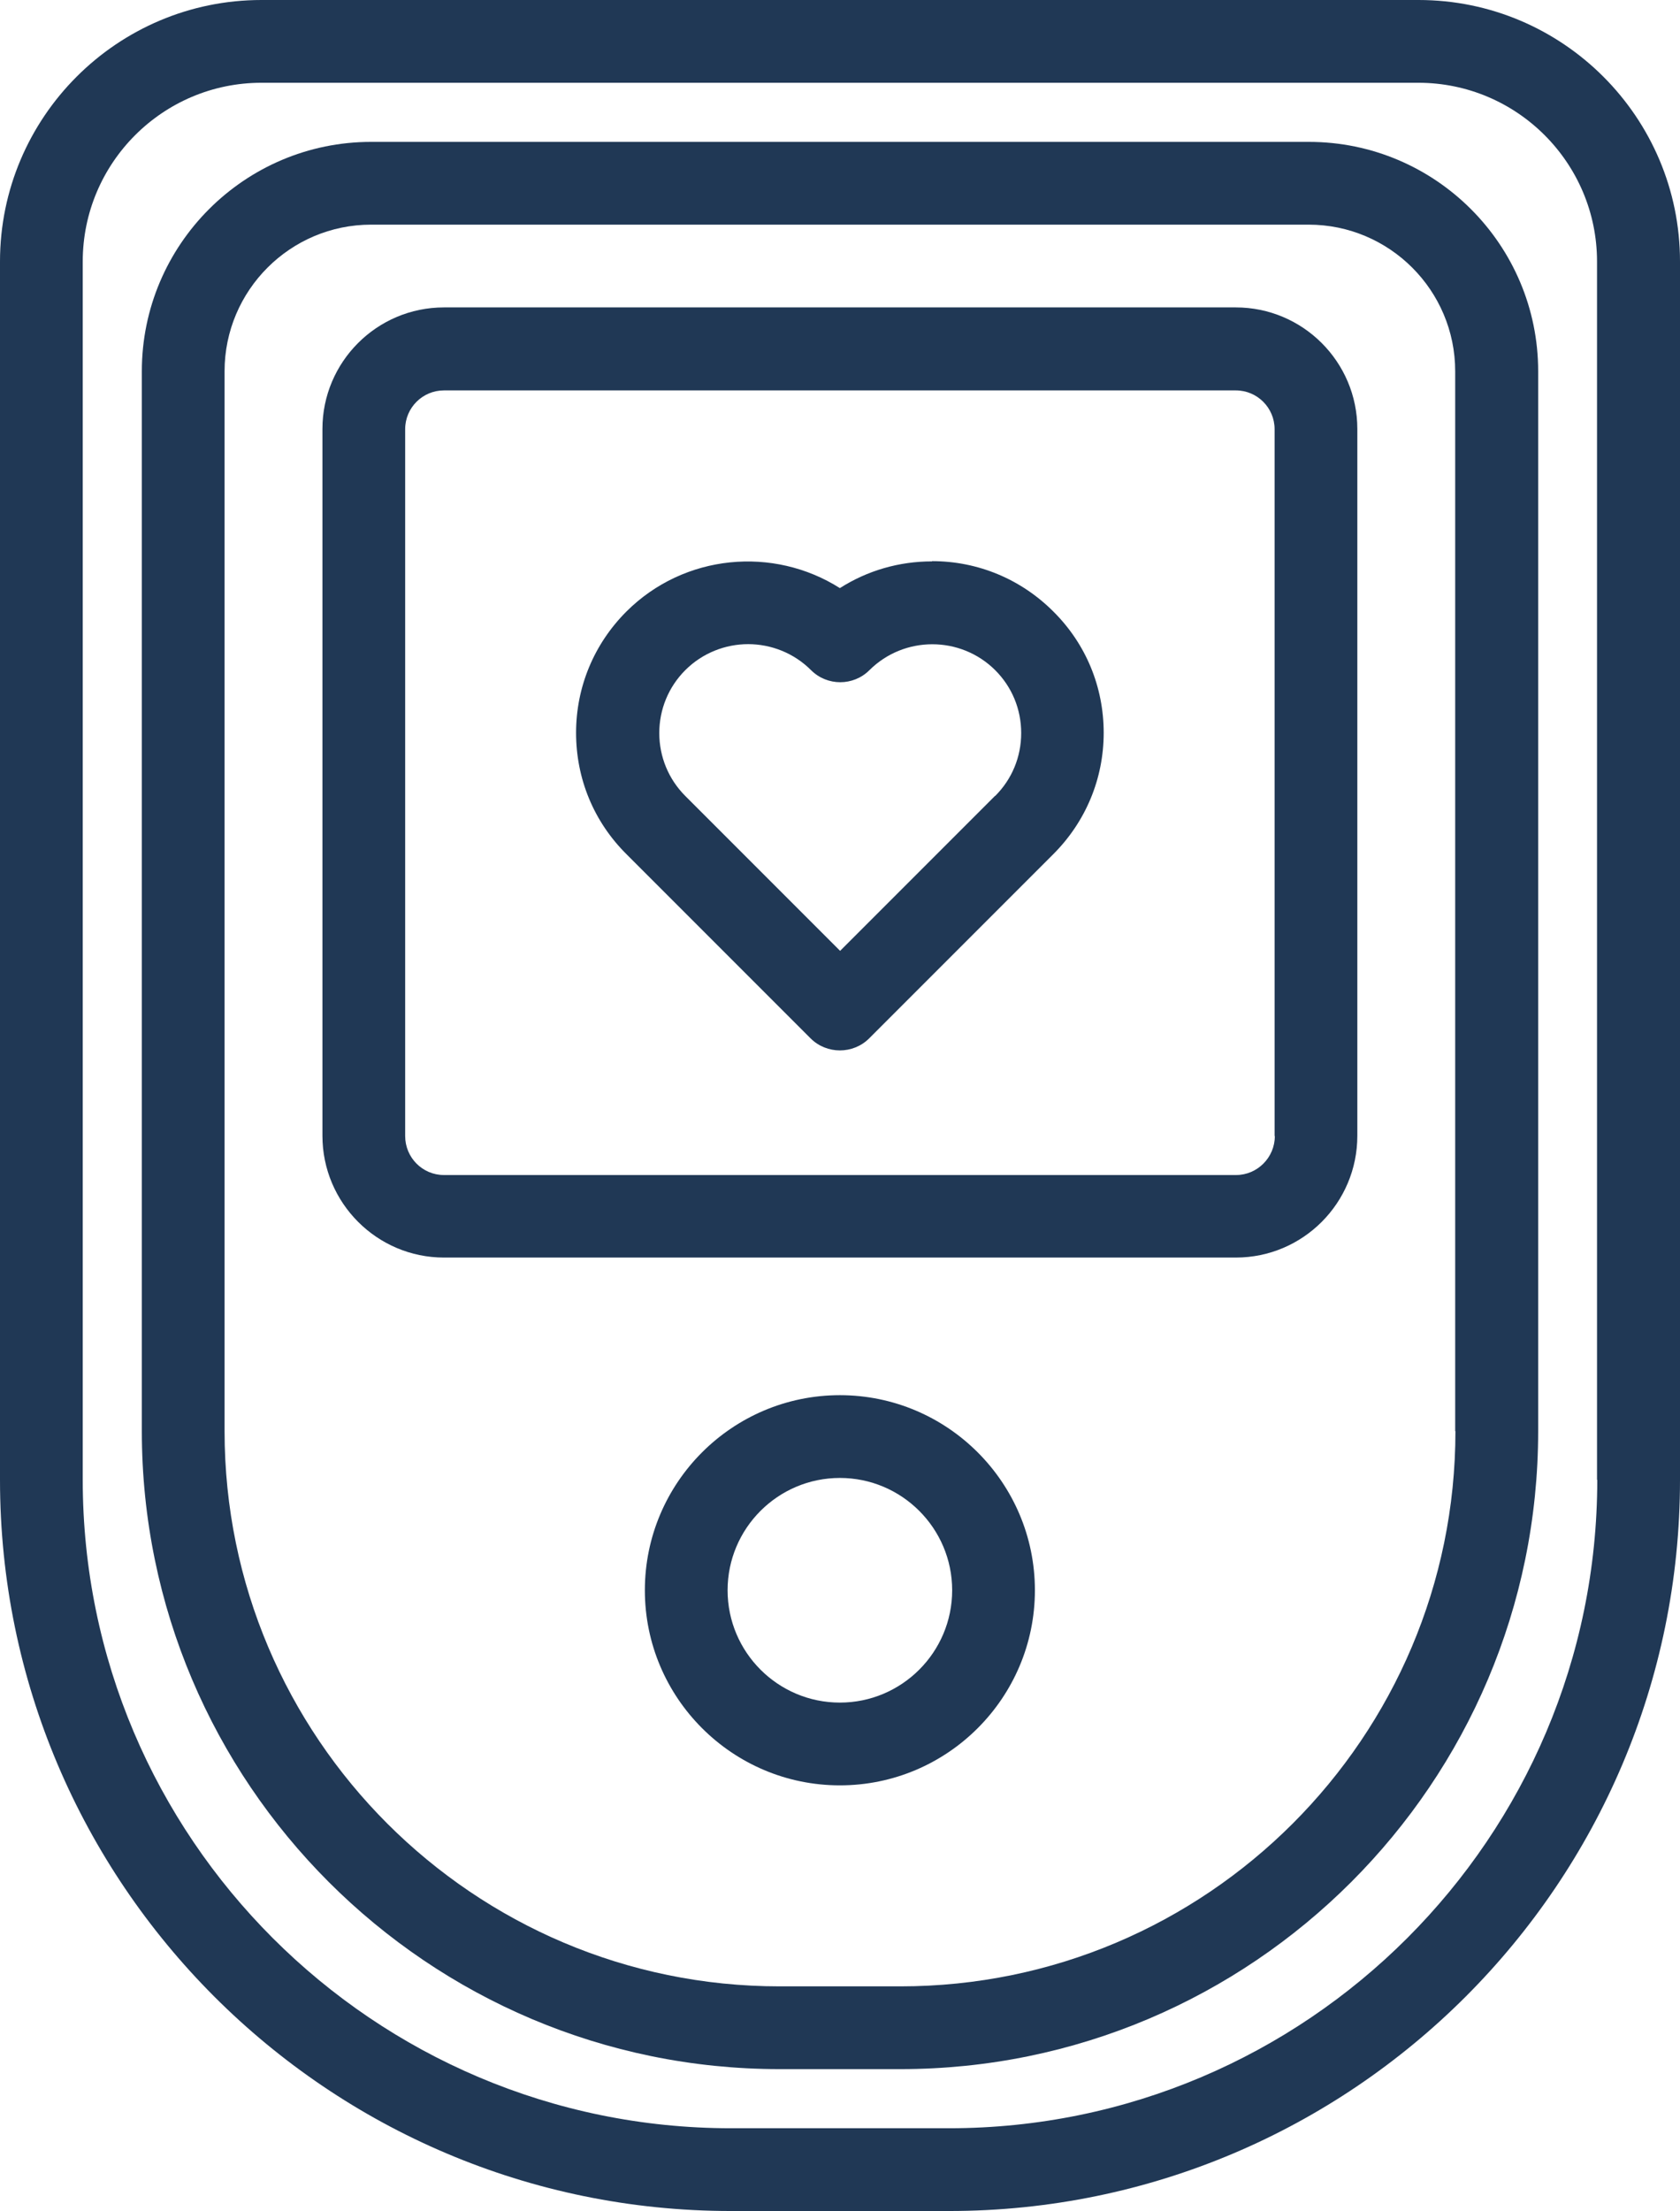
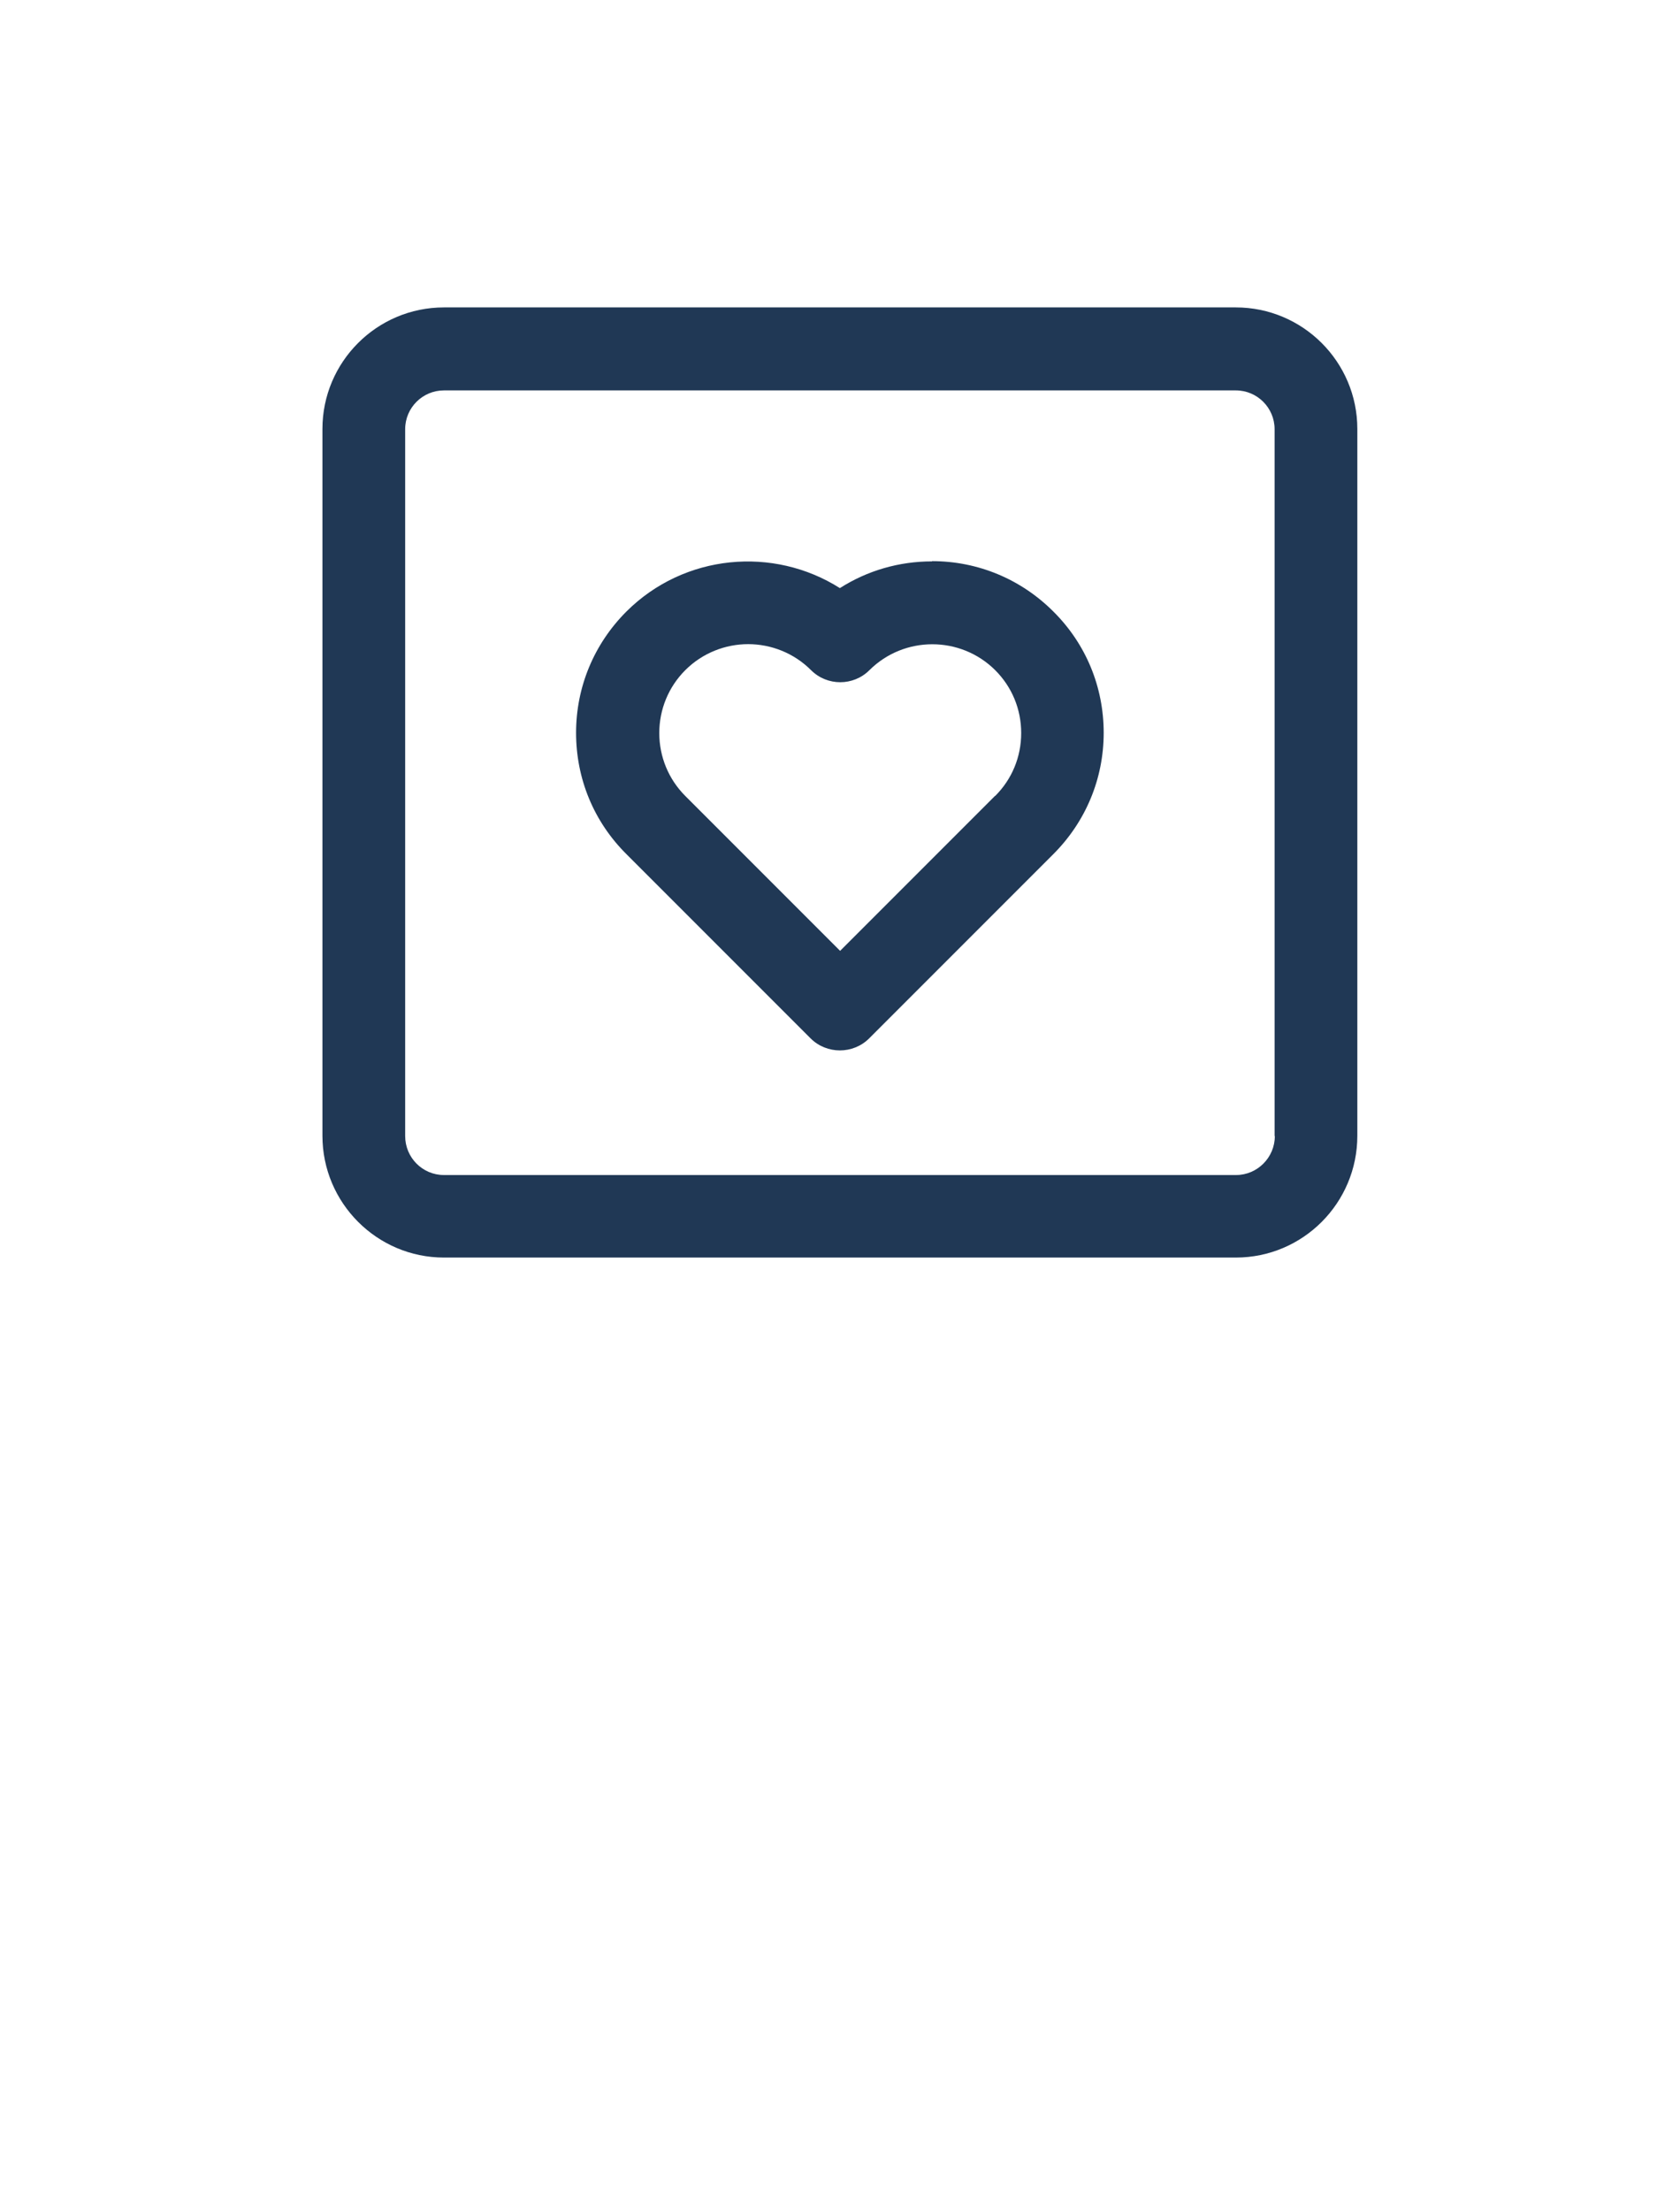
<svg xmlns="http://www.w3.org/2000/svg" id="Ebene_2" data-name="Ebene 2" viewBox="0 0 71.07 93.5">
  <defs>
    <style>
      .cls-1 {
        fill: #203855;
        stroke-width: 0px;
      }
    </style>
  </defs>
  <g id="Layer_1" data-name="Layer 1">
    <g>
-       <path class="cls-1" d="M60,0H11.06C4.96,0,0,4.96,0,11.06v51.52c0,17.05,13.87,30.92,30.92,30.92h9.23c17.05,0,30.92-13.87,30.92-30.92V11.06c0-6.1-4.96-11.06-11.06-11.06ZM67.57,62.58c0,15.12-12.3,27.42-27.42,27.42h-9.23c-15.12,0-27.42-12.3-27.42-27.42V11.06c0-4.17,3.39-7.56,7.56-7.56h48.94c4.17,0,7.56,3.39,7.56,7.56v51.52Z" />
-       <path class="cls-1" d="M55.36,6H15.7c-5.35,0-9.7,4.35-9.7,9.7v44.82c0,14.88,12.1,26.98,26.98,26.98h5.11c14.88,0,26.98-12.1,26.98-26.98V15.7c0-5.35-4.35-9.7-9.7-9.7ZM61.57,60.52c0,12.95-10.53,23.48-23.48,23.48h-5.11c-12.95,0-23.48-10.53-23.48-23.48V15.7c0-3.42,2.78-6.2,6.2-6.2h39.66c3.42,0,6.2,2.78,6.2,6.2v44.82Z" />
      <path class="cls-1" d="M52.28,13H18.78c-2.84,0-5.14,2.31-5.14,5.14v29.89c0,2.84,2.31,5.15,5.14,5.15h33.5c2.84,0,5.14-2.31,5.14-5.15v-29.89c0-2.84-2.31-5.14-5.14-5.14ZM53.93,48.04c0,.91-.74,1.65-1.64,1.65H18.78c-.91,0-1.64-.74-1.64-1.65v-29.89c0-.91.74-1.64,1.64-1.64h33.5c.91,0,1.64.74,1.64,1.64v29.89Z" />
      <path class="cls-1" d="M39.43,23.74c-1.4,0-2.74.39-3.9,1.13-2.81-1.78-6.58-1.45-9.03.99-1.37,1.37-2.13,3.19-2.13,5.13s.75,3.76,2.13,5.13l7.79,7.79c.34.34.79.51,1.24.51s.9-.17,1.24-.51l7.79-7.79c1.37-1.37,2.13-3.19,2.13-5.13s-.75-3.76-2.13-5.13c-1.37-1.37-3.19-2.13-5.13-2.13ZM42.09,33.66l-6.55,6.55-6.55-6.55c-.71-.71-1.1-1.66-1.1-2.66s.39-1.95,1.1-2.66c.73-.73,1.7-1.1,2.66-1.1s1.93.37,2.66,1.1c.68.68,1.79.68,2.47,0,1.47-1.46,3.85-1.46,5.32,0,.71.71,1.1,1.65,1.1,2.66s-.39,1.95-1.1,2.66Z" />
-       <path class="cls-1" d="M35.53,59c-4.55,0-8.25,3.7-8.25,8.25s3.7,8.25,8.25,8.25,8.25-3.7,8.25-8.25-3.7-8.25-8.25-8.25ZM35.53,72c-2.62,0-4.75-2.13-4.75-4.75s2.13-4.75,4.75-4.75,4.75,2.13,4.75,4.75-2.13,4.75-4.75,4.75Z" />
    </g>
  </g>
</svg>